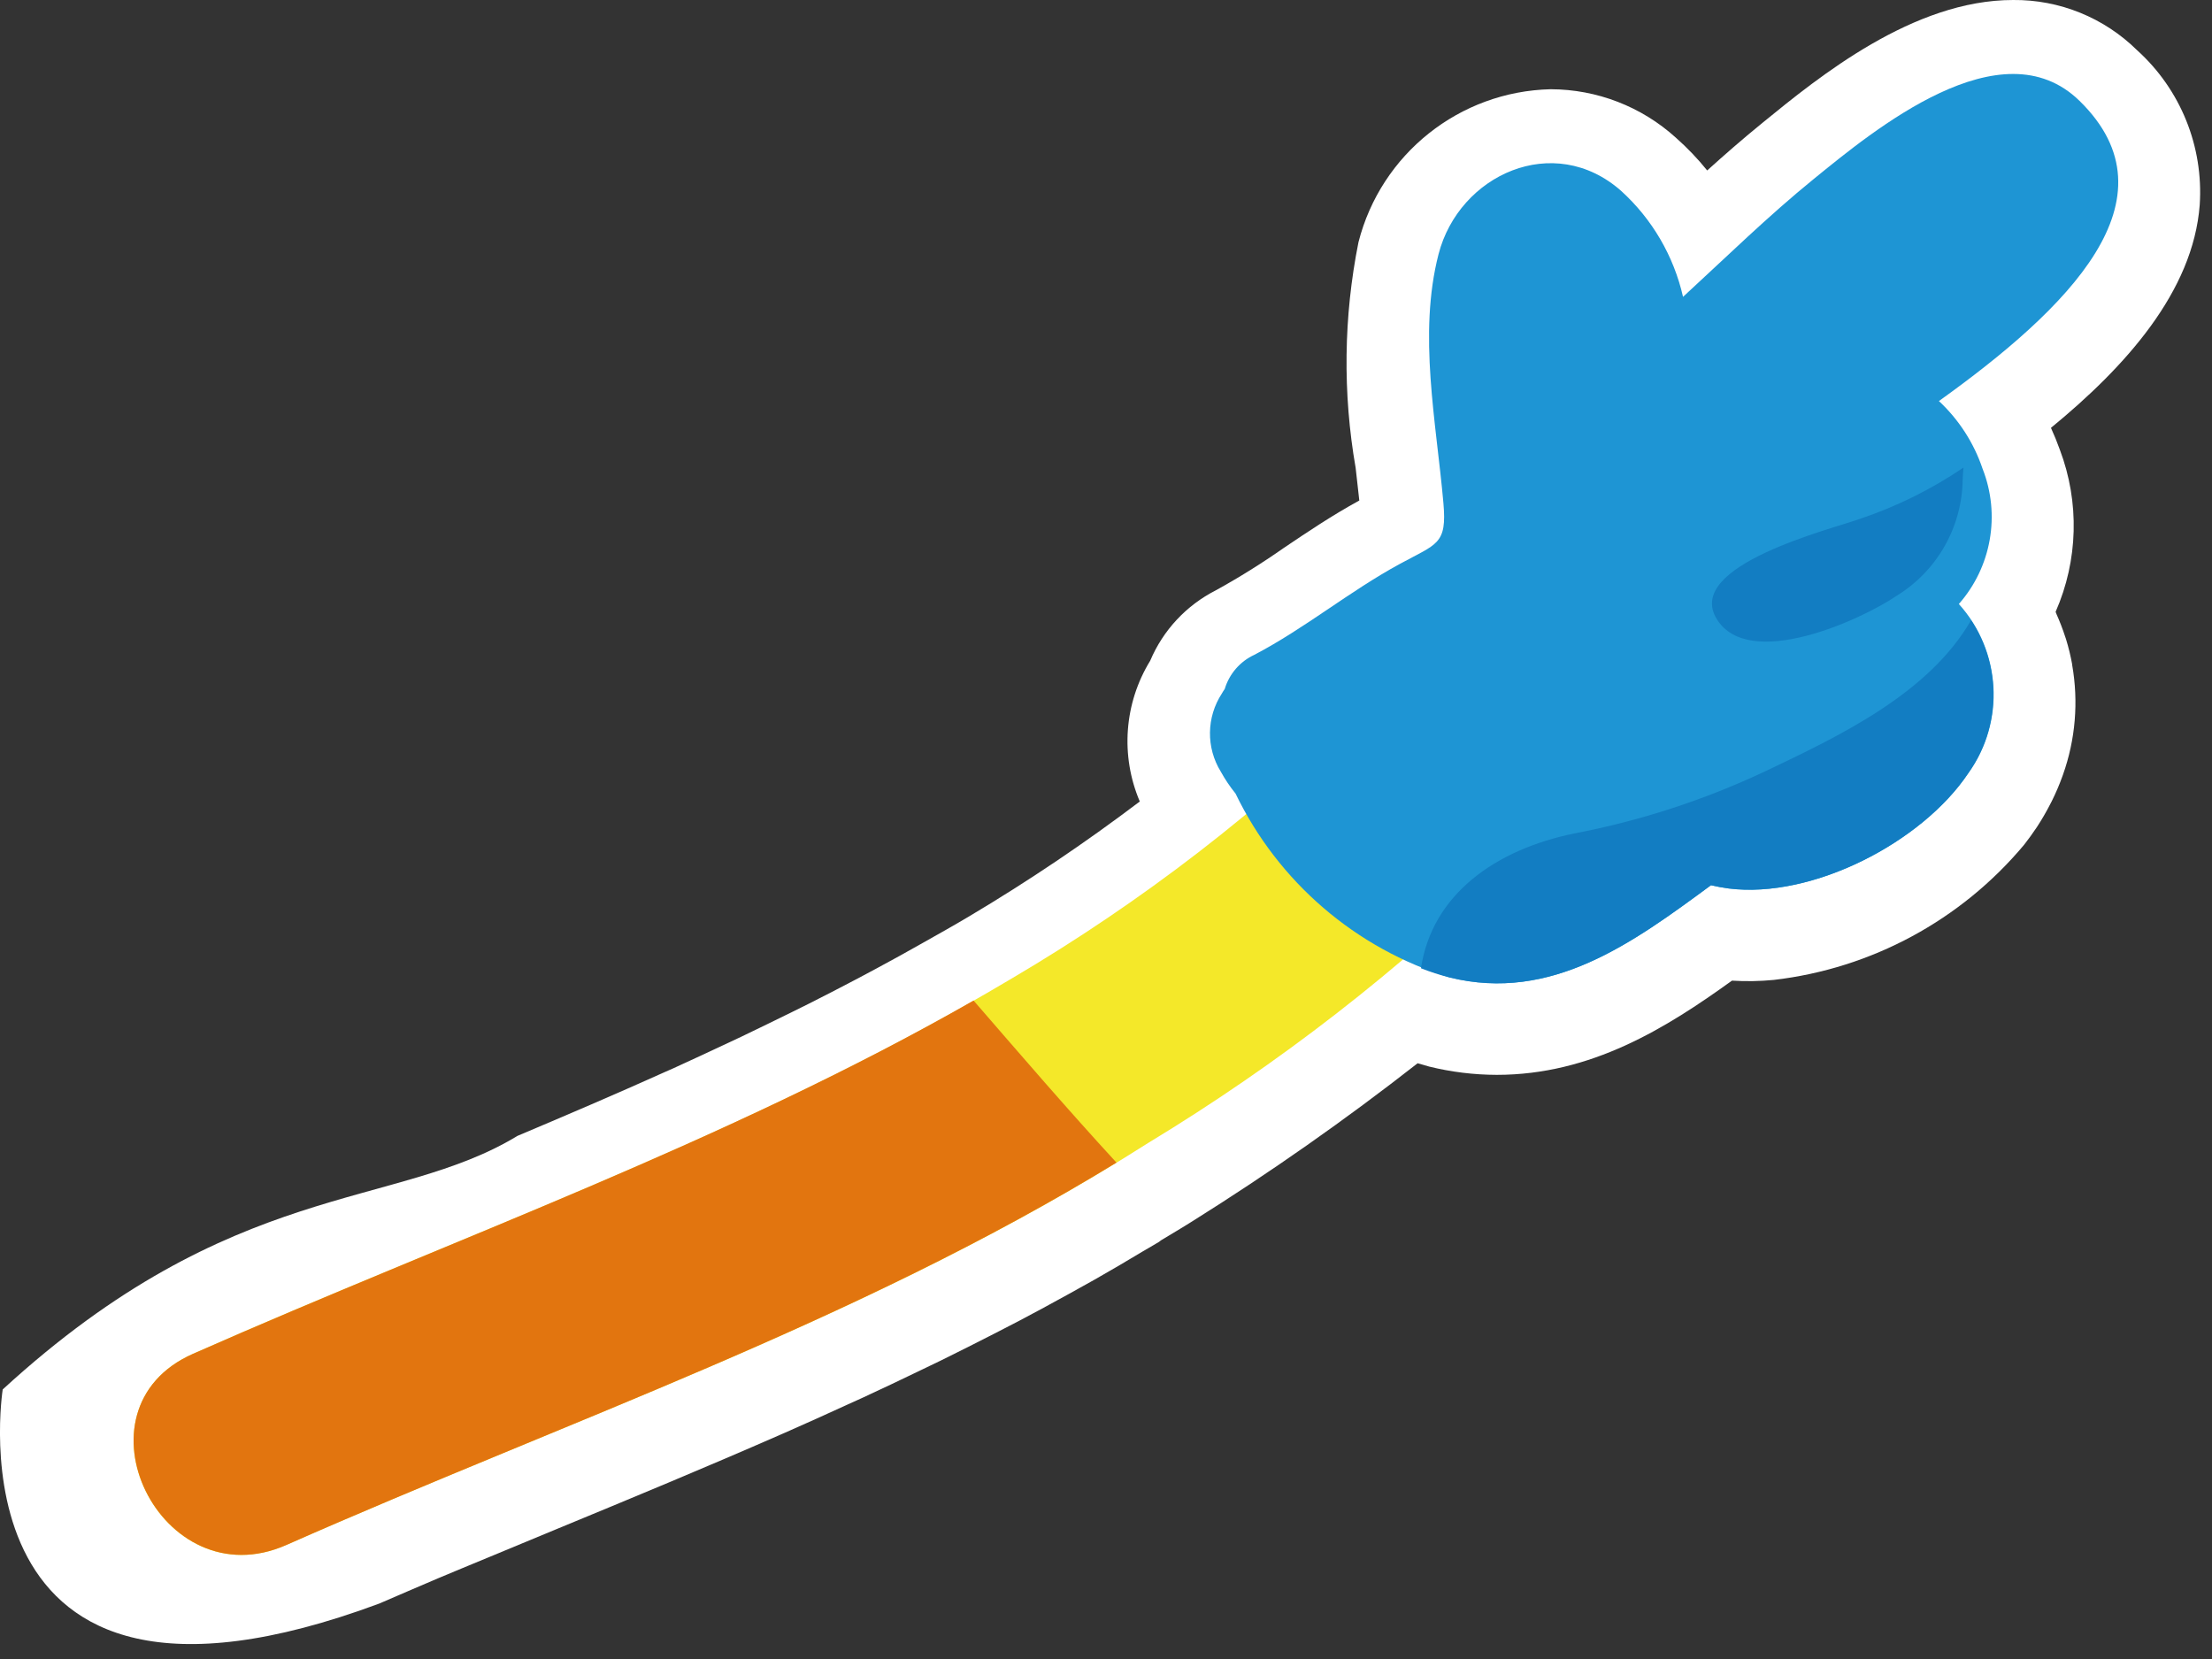
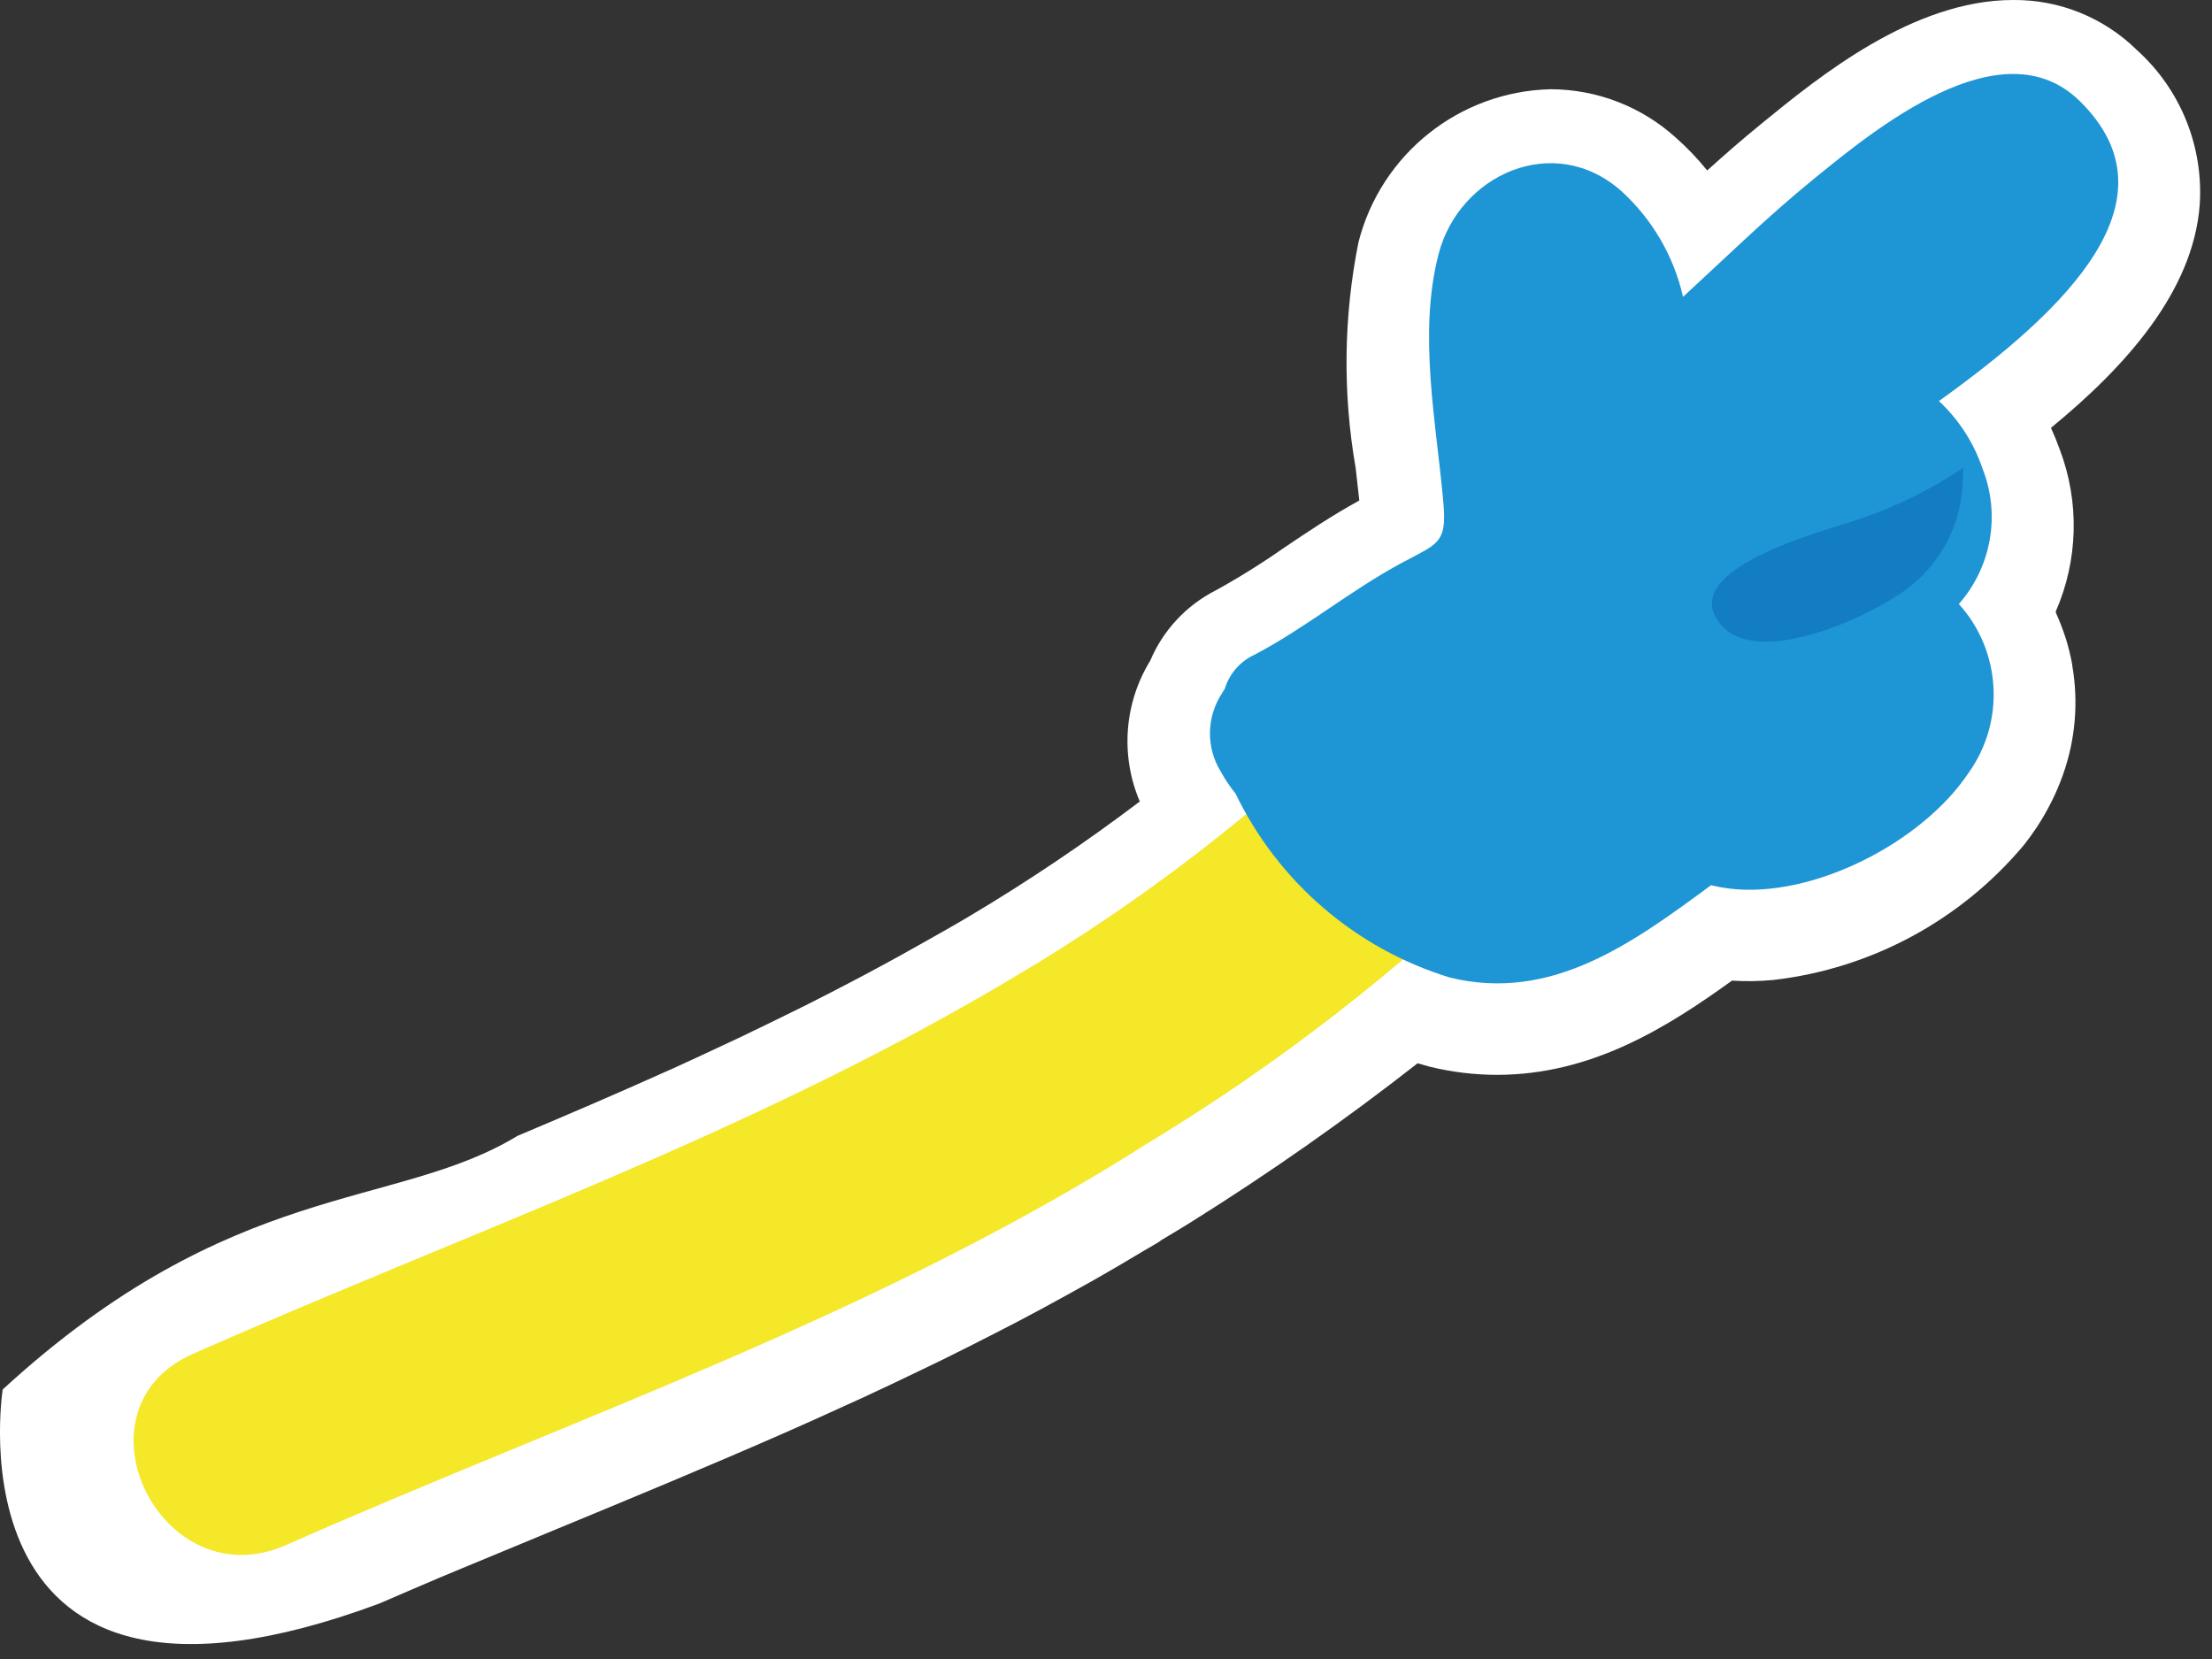
<svg xmlns="http://www.w3.org/2000/svg" version="1.1" id="圖層_1" x="0px" y="0px" width="88px" height="66px" viewBox="0 0 88 66" enable-background="new 0 0 88 66" xml:space="preserve">
  <rect x="0" y="0" width="88" height="66" fill="#333333" stroke="none" />
  <path fill="#FFFFFF" d="M15.087,63.795c0.777-0.332,1.548-0.672,2.327-1c0.662-0.279,1.316-0.547,1.978-0.822  c0.924-0.383,1.853-0.77,2.763-1.146c2.937-1.213,5.907-2.443,8.872-3.742l0.184-0.08c0.845-0.371,1.687-0.752,2.527-1.137  c0.2-0.09,0.392-0.176,0.588-0.266c0.771-0.355,1.536-0.721,2.301-1.09c0.266-0.127,0.532-0.254,0.8-0.385  c0.717-0.352,1.431-0.713,2.144-1.078c0.313-0.162,0.625-0.32,0.938-0.484c0.675-0.354,1.345-0.719,2.014-1.088  c0.344-0.189,0.688-0.381,1.031-0.574c0.642-0.363,1.279-0.74,1.913-1.121c0.212-0.127,0.427-0.244,0.637-0.373  c0.031-0.018,0.053-0.045,0.083-0.064c0.413-0.252,0.832-0.494,1.241-0.754c3.097-1.939,6.09-4.039,8.969-6.291  c0.074,0.021,0.149,0.045,0.223,0.063c0.074,0.02,0.157,0.049,0.234,0.068c0.88,0.217,1.784,0.328,2.691,0.33  c3.754,0,6.733-1.855,9.357-3.748c0.556,0.035,1.113,0.025,1.668-0.029c3.885-0.453,7.448-2.377,9.957-5.379  c0.174-0.223,0.338-0.449,0.491-0.678l0.007-0.01c0.202-0.307,0.388-0.627,0.554-0.955c0.016-0.031,0.034-0.063,0.049-0.094  c0.161-0.324,0.304-0.658,0.426-1l0.019-0.053c0.495-1.395,0.621-2.895,0.365-4.354v-0.023c-0.062-0.344-0.145-0.684-0.248-1.018  c-0.013-0.039-0.028-0.078-0.04-0.117c-0.096-0.295-0.208-0.582-0.334-0.865c-0.016-0.031-0.023-0.063-0.037-0.1  c0.897-2.043,0.958-4.357,0.168-6.445c-0.107-0.299-0.225-0.59-0.354-0.871c2.959-2.428,5.655-5.415,5.918-8.868  C87.667,5.831,86.751,3.562,85.022,2c-1.313-1.297-3.09-2.018-4.936-2c-3.975,0-7.715,3.048-9.949,4.87l-0.074,0.061  c-0.738,0.6-1.45,1.222-2.146,1.85c-0.379-0.47-0.797-0.906-1.25-1.307C65.304,4.24,63.53,3.554,61.69,3.55  c-3.625,0.084-6.751,2.572-7.646,6.086c-0.593,2.96-0.631,6.006-0.112,8.981c0.049,0.436,0.1,0.865,0.145,1.295  c-1.086,0.594-2.062,1.252-3.008,1.889c-0.869,0.609-1.771,1.172-2.7,1.684c-1.174,0.598-2.099,1.588-2.611,2.801  c-1.037,1.689-1.191,3.777-0.414,5.6c-2.177,1.648-4.443,3.174-6.789,4.57c-0.613,0.365-1.232,0.711-1.853,1.061  c-0.62,0.352-1.219,0.682-1.833,1.012c-0.243,0.131-0.489,0.262-0.732,0.391c-0.645,0.34-1.291,0.672-1.938,1l-0.653,0.324  c-0.678,0.334-1.357,0.664-2.039,0.992c-0.183,0.088-0.369,0.174-0.553,0.26c-0.723,0.34-1.447,0.676-2.175,1.008l-0.345,0.152  c-1.92,0.864-3.874,1.7-5.848,2.533C15.7,48.158,9.28,46.861,0.108,55.276C0.108,55.276-2.259,70.237,15.087,63.795z" />
  <g id="组_5256" transform="translate(9.731 23.63)">
    <g id="组_5239" transform="translate(119.196 145.327)">
      <path id="路径_12050" fill="#F4E829" d="M-121.251-115.097c10.981-4.85,22.206-8.756,32.565-14.928    c5.174-3.043,9.945-6.723,14.2-10.957c1.771-1.785,3.488-3.621,5.228-5.43c2.107,1.854,4.266,3.652,6.438,5.436    c-2.056,2.107-4.058,4.275-6.119,6.383c-4.322,4.238-9.121,7.963-14.3,11.1c-10.759,6.846-22.707,10.877-34.3,16    C-122.516-105.288-126.24-112.888-121.251-115.097z" />
-       <path id="路径_12051" fill="#E2750F" d="M-121.251-115.097c10.45-4.615,21.12-8.381,31.056-14.055    c1.88,2.168,3.747,4.342,5.685,6.447c-10.425,6.371-21.886,10.291-33.021,15.211C-122.516-105.292-126.24-112.89-121.251-115.097z    " />
      <path id="路径_12052" fill="#1E95D4" d="M-79.774-137.388c-0.22-0.271-0.415-0.561-0.584-0.867    c-0.592-0.957-0.575-2.172,0.041-3.113c0.034-0.061,0.072-0.121,0.113-0.178c0.181-0.602,0.61-1.098,1.18-1.361    c2.019-1.059,3.775-2.521,5.778-3.611c1.49-0.814,1.889-0.773,1.742-2.428c-0.283-3.217-1.015-6.713-0.193-9.9    c0.817-3.161,4.586-4.881,7.263-2.518c1.234,1.12,2.095,2.592,2.463,4.217c1.715-1.578,3.389-3.217,5.18-4.673    c2.418-1.969,7.483-6.159,10.592-3.126c4.006,3.914-0.484,8.284-5.592,11.944c0.793,0.74,1.39,1.664,1.736,2.691    c0.72,1.83,0.355,3.908-0.943,5.383c1.691,1.873,1.852,4.672,0.383,6.723c-1.84,2.76-6.2,5.012-9.532,4.596    c-0.24-0.031-0.478-0.076-0.71-0.131c-3.1,2.283-6.338,4.672-10.4,3.67C-74.991-131.218-78.077-133.87-79.774-137.388z" />
-       <path id="路径_12053" fill="#127DC2" d="M-66.285-135.802c2.617-0.502,5.161-1.33,7.573-2.465    c2.952-1.406,6.509-3.084,8.2-6.016c1.222,1.854,1.179,4.268-0.108,6.078c-1.839,2.758-6.2,5.01-9.532,4.594    c-0.24-0.031-0.476-0.076-0.71-0.129c-3.1,2.283-6.338,4.67-10.399,3.668c-0.386-0.096-0.765-0.219-1.135-0.365    C-71.954-133.376-69.432-135.161-66.285-135.802z" />
      <path id="路径_12054" fill="#127DC2" d="M-60.63-144.331c-1.313-2.135,4.583-3.578,5.707-3.988    c1.456-0.488,2.839-1.174,4.11-2.037c-0.014,0.145-0.025,0.301-0.032,0.447c-0.015,1.895-1.002,3.65-2.615,4.646    C-54.863-144.304-59.348-142.249-60.63-144.331z" />
    </g>
  </g>
</svg>